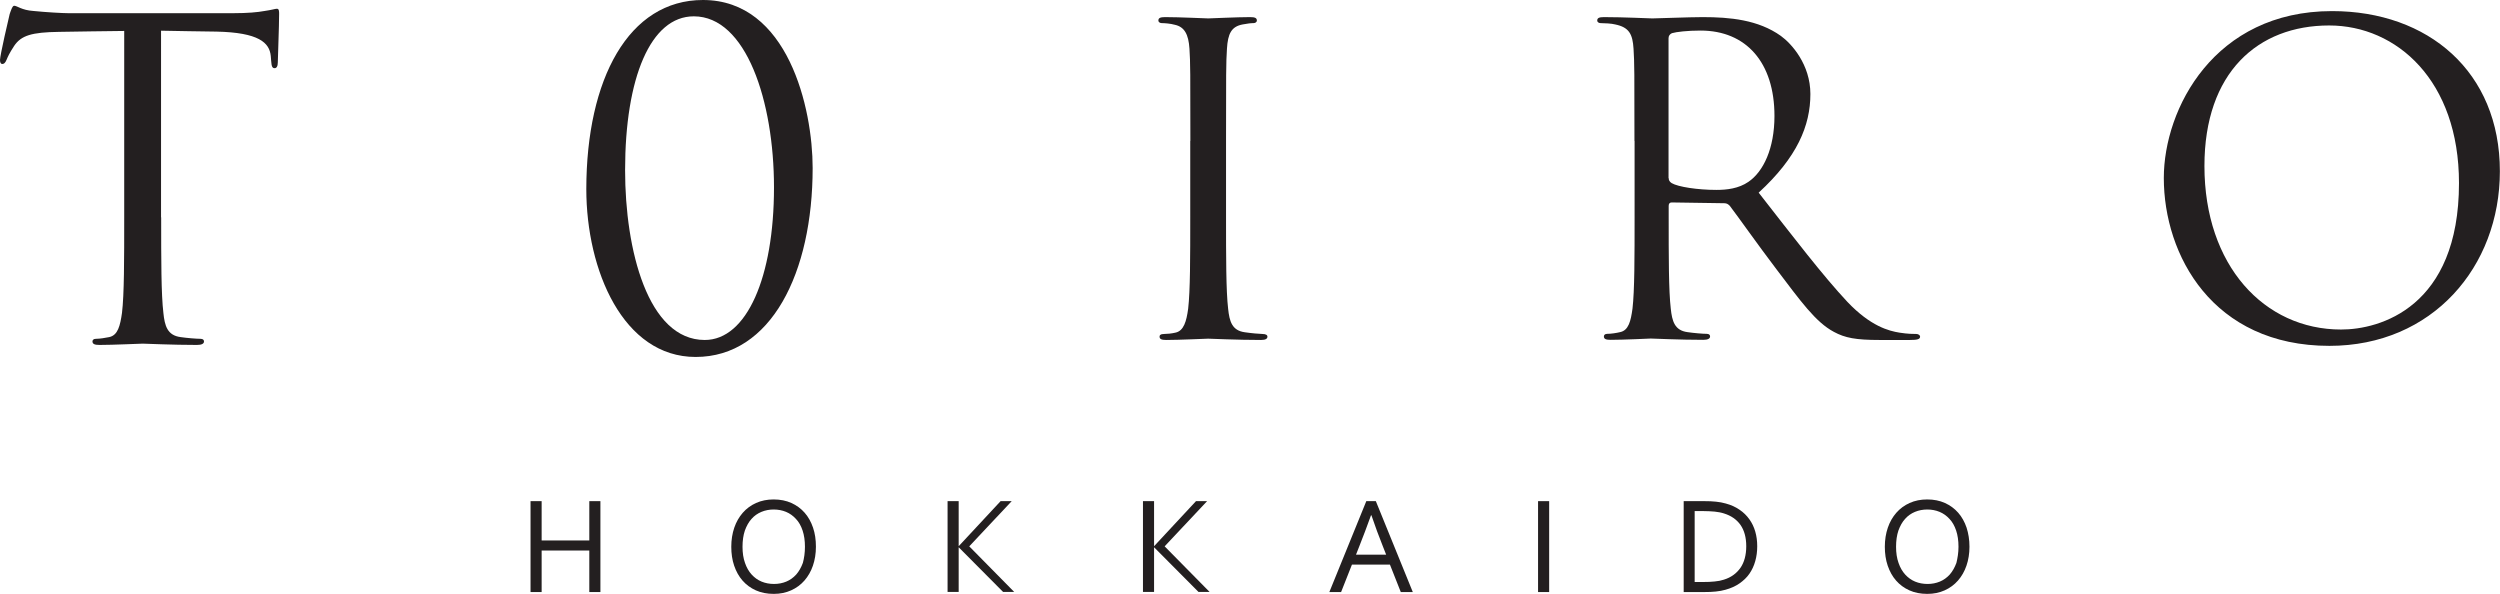
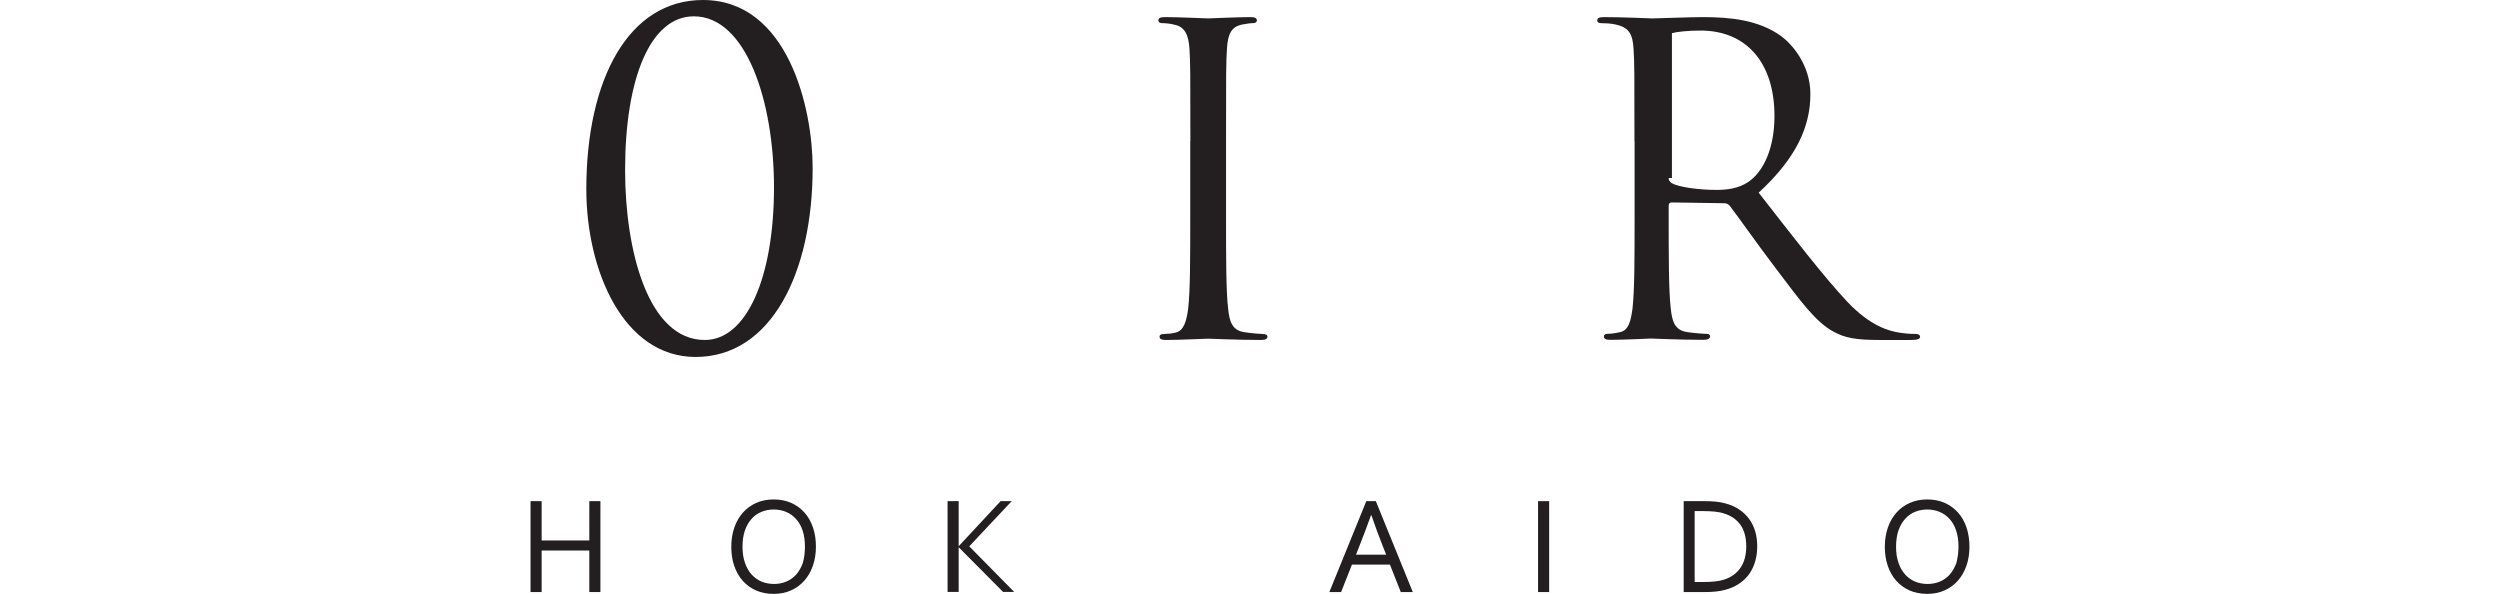
<svg xmlns="http://www.w3.org/2000/svg" version="1.1" id="Layer_1" x="0px" y="0px" viewBox="0 0 191.41 45.46" style="enable-background:new 0 0 191.41 45.46;" xml:space="preserve">
  <style type="text/css">
	.st0{fill:#231F20;}
</style>
  <g>
    <g>
      <g>
        <path class="st0" d="M41.47,41.38h3.65v-3.01h0.85v6.96h-0.85v-3.18h-3.65v3.18h-0.85v-6.96h0.85V41.38z" />
        <path class="st0" d="M62.47,41.86c0,0.53-0.08,1.01-0.23,1.45c-0.15,0.44-0.37,0.82-0.65,1.14c-0.28,0.32-0.62,0.57-1.02,0.75     c-0.4,0.18-0.84,0.27-1.33,0.27c-0.51,0-0.97-0.09-1.37-0.27c-0.4-0.18-0.74-0.43-1.02-0.75c-0.28-0.32-0.49-0.7-0.64-1.14     c-0.15-0.44-0.22-0.92-0.22-1.45c0-0.53,0.08-1.02,0.23-1.46c0.15-0.44,0.37-0.82,0.65-1.14c0.28-0.32,0.62-0.57,1.02-0.75     c0.4-0.18,0.85-0.27,1.34-0.27c0.51,0,0.96,0.09,1.36,0.27c0.4,0.18,0.74,0.43,1.02,0.75c0.28,0.32,0.49,0.7,0.64,1.14     C62.4,40.84,62.47,41.32,62.47,41.86z M61.63,41.86c0-0.47-0.06-0.88-0.18-1.24c-0.12-0.36-0.29-0.66-0.51-0.89     c-0.22-0.24-0.47-0.42-0.76-0.54c-0.29-0.12-0.61-0.18-0.94-0.18c-0.34,0-0.65,0.06-0.94,0.18c-0.29,0.12-0.55,0.3-0.76,0.54     c-0.22,0.24-0.38,0.54-0.51,0.89c-0.12,0.36-0.18,0.77-0.18,1.24c0,0.47,0.06,0.88,0.19,1.24c0.12,0.35,0.29,0.65,0.51,0.89     c0.22,0.24,0.47,0.42,0.76,0.54c0.29,0.12,0.61,0.18,0.95,0.18c0.34,0,0.65-0.06,0.94-0.18c0.29-0.12,0.54-0.3,0.76-0.54     c0.21-0.24,0.38-0.54,0.51-0.89C61.57,42.73,61.63,42.32,61.63,41.86z" />
        <path class="st0" d="M72.55,45.33v-6.96h0.85v3.44h0.01l3.2-3.44h0.85l-3.25,3.46l3.44,3.49H76.8l-3.39-3.41H73.4v3.41H72.55z" />
-         <path class="st0" d="M87.51,45.33v-6.96h0.85v3.44h0.01l3.2-3.44h0.85l-3.25,3.46l3.44,3.49h-0.85l-3.39-3.41h-0.01v3.41H87.51z" />
        <path class="st0" d="M101.78,45.33l2.83-6.96h0.73l2.83,6.96h-0.92l-0.83-2.1h-2.91l-0.83,2.1H101.78z M104.97,39.45     c-0.31,0.87-0.61,1.65-0.89,2.36l-0.26,0.66h2.31l-0.26-0.66c-0.29-0.72-0.58-1.51-0.87-2.36H104.97z" />
        <path class="st0" d="M117.76,45.33v-6.96h0.85v6.96H117.76z" />
        <path class="st0" d="M134.54,41.82c0,0.41-0.05,0.79-0.15,1.14c-0.1,0.36-0.25,0.68-0.45,0.97c-0.2,0.29-0.46,0.53-0.76,0.74     c-0.3,0.21-0.66,0.37-1.06,0.48c-0.23,0.07-0.48,0.11-0.75,0.14c-0.27,0.03-0.56,0.04-0.88,0.04h-1.58v-6.96h1.59     c0.32,0,0.61,0.01,0.88,0.04c0.27,0.03,0.52,0.07,0.75,0.14c0.41,0.11,0.76,0.27,1.06,0.48c0.3,0.2,0.55,0.45,0.75,0.73     c0.2,0.28,0.35,0.59,0.45,0.94C134.49,41.04,134.54,41.42,134.54,41.82z M133.7,41.82c0-0.67-0.15-1.21-0.44-1.63     c-0.3-0.42-0.72-0.71-1.27-0.88c-0.21-0.07-0.45-0.11-0.71-0.14c-0.26-0.02-0.55-0.04-0.88-0.04h-0.65v5.43h0.65     c0.33,0,0.62-0.01,0.88-0.04c0.26-0.02,0.5-0.07,0.71-0.14c0.55-0.17,0.97-0.48,1.27-0.91C133.55,43.05,133.7,42.49,133.7,41.82z     " />
        <path class="st0" d="M150.79,41.86c0,0.53-0.08,1.01-0.23,1.45c-0.15,0.44-0.37,0.82-0.65,1.14c-0.28,0.32-0.62,0.57-1.02,0.75     c-0.4,0.18-0.84,0.27-1.33,0.27c-0.51,0-0.97-0.09-1.37-0.27c-0.4-0.18-0.74-0.43-1.02-0.75c-0.28-0.32-0.49-0.7-0.64-1.14     c-0.15-0.44-0.22-0.92-0.22-1.45c0-0.53,0.08-1.02,0.23-1.46c0.15-0.44,0.37-0.82,0.65-1.14c0.28-0.32,0.62-0.57,1.02-0.75     c0.4-0.18,0.85-0.27,1.34-0.27c0.51,0,0.96,0.09,1.36,0.27c0.4,0.18,0.74,0.43,1.02,0.75c0.28,0.32,0.49,0.7,0.64,1.14     C150.71,40.84,150.79,41.32,150.79,41.86z M149.95,41.86c0-0.47-0.06-0.88-0.18-1.24c-0.12-0.36-0.29-0.66-0.51-0.89     c-0.22-0.24-0.47-0.42-0.76-0.54c-0.29-0.12-0.61-0.18-0.94-0.18s-0.65,0.06-0.94,0.18c-0.29,0.12-0.55,0.3-0.76,0.54     c-0.22,0.24-0.38,0.54-0.51,0.89c-0.12,0.36-0.18,0.77-0.18,1.24c0,0.47,0.06,0.88,0.19,1.24c0.12,0.35,0.29,0.65,0.51,0.89     c0.22,0.24,0.47,0.42,0.76,0.54c0.29,0.12,0.61,0.18,0.95,0.18c0.34,0,0.65-0.06,0.94-0.18c0.29-0.12,0.54-0.3,0.76-0.54     c0.21-0.24,0.38-0.54,0.51-0.89C149.88,42.73,149.95,42.32,149.95,41.86z" />
      </g>
      <g>
-         <path class="st0" d="M12.34,16.64c0,3.24,0,5.9,0.17,7.32c0.1,0.98,0.3,1.72,1.32,1.85c0.47,0.07,1.21,0.13,1.52,0.13     c0.2,0,0.27,0.1,0.27,0.2c0,0.17-0.17,0.27-0.54,0.27c-1.85,0-3.98-0.1-4.15-0.1c-0.17,0-2.29,0.1-3.31,0.1     c-0.37,0-0.54-0.07-0.54-0.27c0-0.1,0.07-0.2,0.27-0.2c0.3,0,0.71-0.07,1.01-0.13c0.67-0.14,0.84-0.88,0.98-1.85     c0.17-1.42,0.17-4.08,0.17-7.32V2.37C7.86,2.4,6.17,2.4,4.52,2.44c-2.09,0.03-2.9,0.27-3.44,1.08C0.71,4.09,0.61,4.32,0.51,4.56     C0.4,4.83,0.3,4.9,0.17,4.9C0.07,4.9,0,4.8,0,4.59c0-0.34,0.67-3.24,0.74-3.51c0.07-0.2,0.2-0.64,0.34-0.64     c0.24,0,0.57,0.34,1.48,0.4c0.98,0.1,2.26,0.17,2.66,0.17h12.65c1.08,0,1.85-0.07,2.39-0.17c0.51-0.07,0.81-0.17,0.94-0.17     c0.17,0,0.17,0.2,0.17,0.4c0,1.01-0.1,3.34-0.1,3.71c0,0.3-0.1,0.44-0.24,0.44c-0.17,0-0.24-0.1-0.27-0.57     c0-0.14-0.03-0.24-0.03-0.37c-0.1-1.01-0.91-1.79-4.15-1.86c-1.42-0.03-2.83-0.03-4.25-0.07V16.64z" />
        <path class="st0" d="M53.26,27.33c-5.54,0-8.37-6.62-8.37-12.86C44.9,6.03,48.14,0,53.82,0c6.52,0,8.4,8.3,8.4,12.86     C62.22,20.88,59.05,27.33,53.26,27.33z M53.12,1.25c-3.31,0-5.26,4.71-5.26,11.78c0,6.1,1.74,13,6.1,13     c3.21,0,5.3-4.81,5.3-11.68C59.26,7.74,57.13,1.25,53.12,1.25z" />
        <path class="st0" d="M91.14,10.79c0-5.1,0-6.02-0.07-7.06c-0.07-1.11-0.39-1.67-1.11-1.83c-0.36-0.1-0.79-0.13-1.01-0.13     c-0.13,0-0.26-0.07-0.26-0.2c0-0.2,0.16-0.26,0.52-0.26c1.08,0,3.14,0.1,3.3,0.1c0.16,0,2.22-0.1,3.2-0.1     c0.36,0,0.52,0.06,0.52,0.26c0,0.13-0.13,0.2-0.26,0.2c-0.23,0-0.42,0.03-0.82,0.1c-0.88,0.16-1.14,0.72-1.21,1.86     c-0.07,1.05-0.07,1.96-0.07,7.06v5.76c0,3.14,0,5.72,0.16,7.09c0.1,0.95,0.29,1.67,1.28,1.8c0.46,0.07,1.14,0.13,1.34,0.13     c0.29,0,0.39,0.1,0.39,0.2c0,0.16-0.13,0.26-0.49,0.26c-1.8,0-3.89-0.1-4.05-0.1c-0.16,0-2.22,0.1-3.2,0.1     c-0.36,0-0.52-0.06-0.52-0.26c0-0.1,0.07-0.2,0.36-0.2c0.2,0,0.56-0.03,0.85-0.1c0.65-0.13,0.85-0.88,0.98-1.83     c0.16-1.37,0.16-3.96,0.16-7.09V10.79z" />
-         <path class="st0" d="M125.14,10.79c0-5.1,0-6.02-0.07-7.06c-0.07-1.11-0.33-1.64-1.41-1.86c-0.26-0.07-0.82-0.1-1.11-0.1     c-0.13,0-0.26-0.07-0.26-0.2c0-0.2,0.16-0.26,0.52-0.26c1.47,0,3.53,0.1,3.7,0.1c0.36,0,2.84-0.1,3.86-0.1     c2.06,0,4.25,0.2,5.98,1.44c0.82,0.59,2.26,2.19,2.26,4.45c0,2.42-1.01,4.84-3.96,7.55c2.68,3.43,4.9,6.34,6.8,8.37     c1.77,1.86,3.17,2.22,3.99,2.35c0.62,0.1,1.08,0.1,1.28,0.1c0.16,0,0.29,0.1,0.29,0.2c0,0.2-0.2,0.26-0.78,0.26h-2.32     c-1.83,0-2.65-0.16-3.5-0.62c-1.41-0.75-2.55-2.36-4.41-4.81c-1.37-1.8-2.91-3.99-3.56-4.84c-0.13-0.13-0.23-0.2-0.43-0.2     l-4.02-0.06c-0.16,0-0.23,0.1-0.23,0.26v0.78c0,3.14,0,5.72,0.16,7.09c0.1,0.95,0.29,1.67,1.28,1.8     c0.46,0.07,1.18,0.13,1.47,0.13c0.2,0,0.26,0.1,0.26,0.2c0,0.16-0.16,0.26-0.52,0.26c-1.8,0-3.86-0.1-4.02-0.1     c-0.03,0-2.09,0.1-3.07,0.1c-0.36,0-0.52-0.06-0.52-0.26c0-0.1,0.07-0.2,0.26-0.2c0.29,0,0.69-0.06,0.98-0.13     c0.65-0.13,0.82-0.85,0.95-1.8c0.16-1.37,0.16-3.96,0.16-7.09V10.79z M127.76,13.63c0,0.16,0.07,0.29,0.23,0.39     c0.49,0.29,1.99,0.52,3.43,0.52c0.78,0,1.7-0.1,2.45-0.62c1.14-0.78,1.99-2.55,1.99-5.04c0-4.09-2.16-6.54-5.66-6.54     c-0.98,0-1.86,0.1-2.19,0.2c-0.16,0.07-0.26,0.2-0.26,0.39V13.63z" />
-         <path class="st0" d="M165.67,13.63c0-5.3,3.86-12.78,12.88-12.78c7.36,0,12.85,4.64,12.85,12.26c0,7.32-5.17,13.37-13.05,13.37     C169.4,26.48,165.67,19.52,165.67,13.63z M188.27,14.02c0-7.85-4.77-12.07-9.94-12.07c-5.46,0-9.55,3.6-9.55,10.76     c0,7.62,4.58,12.52,10.46,12.52C182.19,25.24,188.27,23.54,188.27,14.02z" />
+         <path class="st0" d="M125.14,10.79c0-5.1,0-6.02-0.07-7.06c-0.07-1.11-0.33-1.64-1.41-1.86c-0.26-0.07-0.82-0.1-1.11-0.1     c-0.13,0-0.26-0.07-0.26-0.2c0-0.2,0.16-0.26,0.52-0.26c1.47,0,3.53,0.1,3.7,0.1c0.36,0,2.84-0.1,3.86-0.1     c2.06,0,4.25,0.2,5.98,1.44c0.82,0.59,2.26,2.19,2.26,4.45c0,2.42-1.01,4.84-3.96,7.55c2.68,3.43,4.9,6.34,6.8,8.37     c1.77,1.86,3.17,2.22,3.99,2.35c0.62,0.1,1.08,0.1,1.28,0.1c0.16,0,0.29,0.1,0.29,0.2c0,0.2-0.2,0.26-0.78,0.26h-2.32     c-1.83,0-2.65-0.16-3.5-0.62c-1.41-0.75-2.55-2.36-4.41-4.81c-1.37-1.8-2.91-3.99-3.56-4.84c-0.13-0.13-0.23-0.2-0.43-0.2     l-4.02-0.06c-0.16,0-0.23,0.1-0.23,0.26v0.78c0,3.14,0,5.72,0.16,7.09c0.1,0.95,0.29,1.67,1.28,1.8     c0.46,0.07,1.18,0.13,1.47,0.13c0.2,0,0.26,0.1,0.26,0.2c0,0.16-0.16,0.26-0.52,0.26c-1.8,0-3.86-0.1-4.02-0.1     c-0.03,0-2.09,0.1-3.07,0.1c-0.36,0-0.52-0.06-0.52-0.26c0-0.1,0.07-0.2,0.26-0.2c0.29,0,0.69-0.06,0.98-0.13     c0.65-0.13,0.82-0.85,0.95-1.8c0.16-1.37,0.16-3.96,0.16-7.09V10.79z M127.76,13.63c0,0.16,0.07,0.29,0.23,0.39     c0.49,0.29,1.99,0.52,3.43,0.52c0.78,0,1.7-0.1,2.45-0.62c1.14-0.78,1.99-2.55,1.99-5.04c0-4.09-2.16-6.54-5.66-6.54     c-0.98,0-1.86,0.1-2.19,0.2V13.63z" />
      </g>
    </g>
  </g>
</svg>